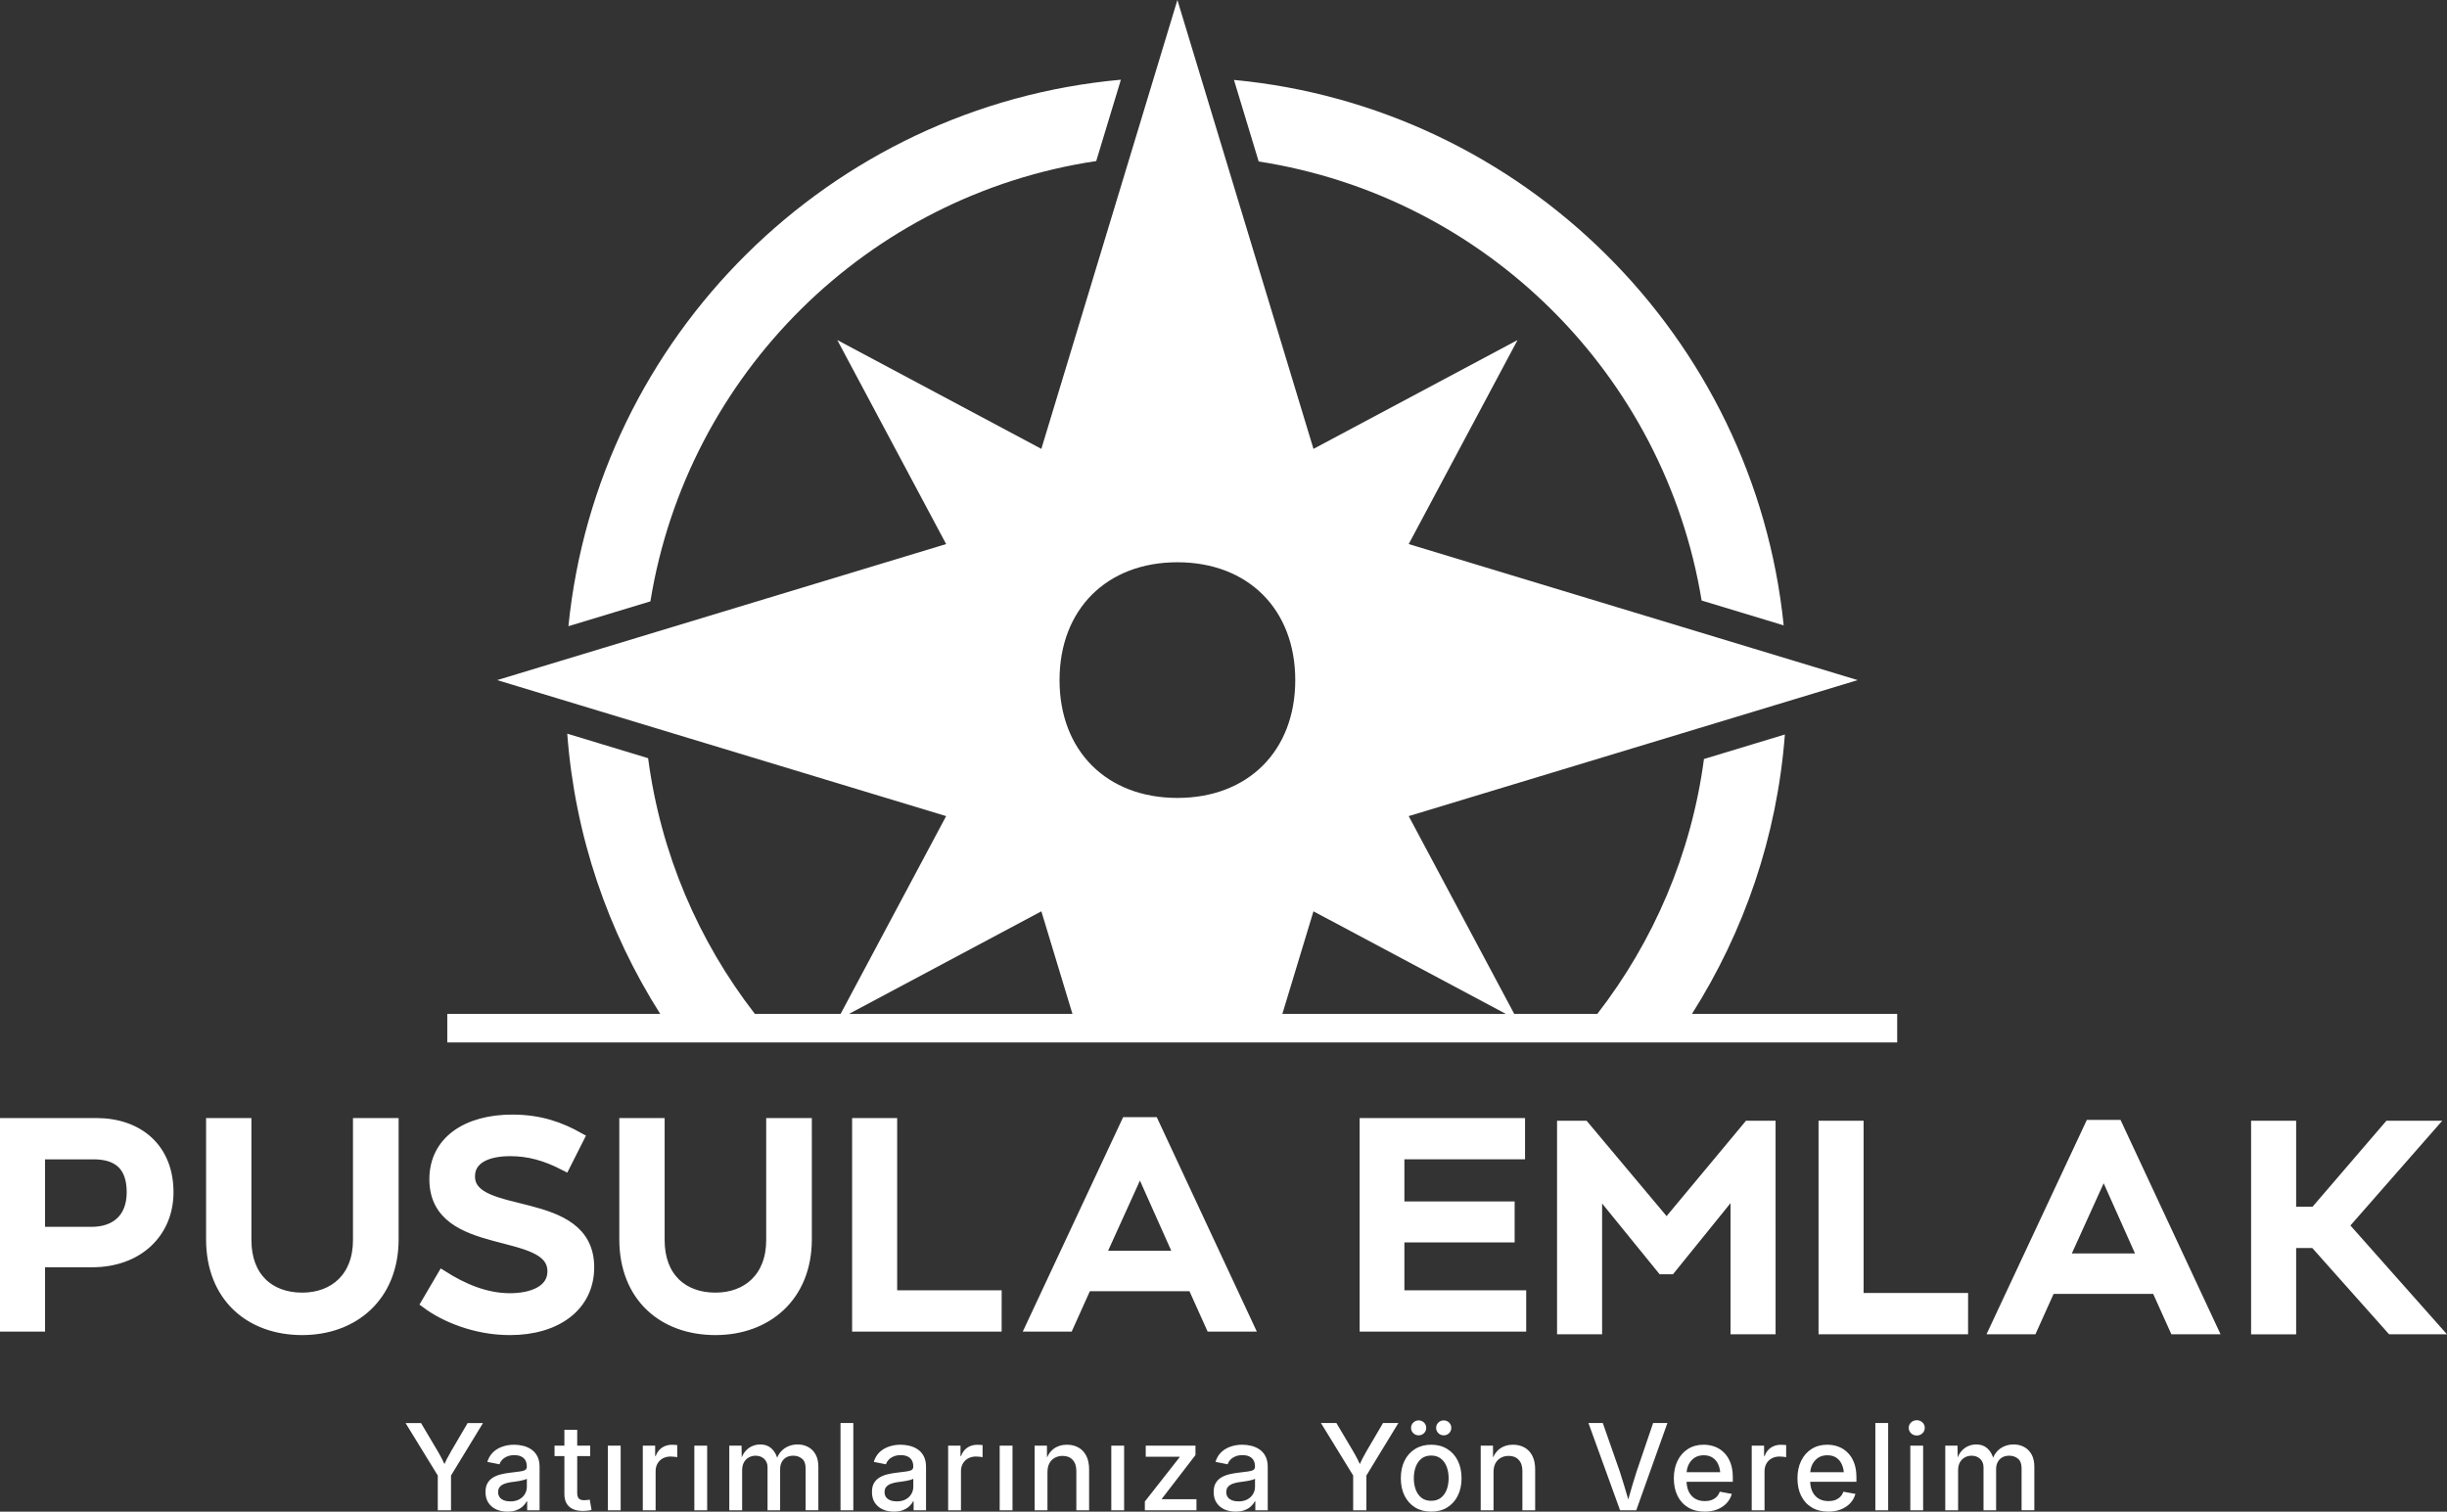
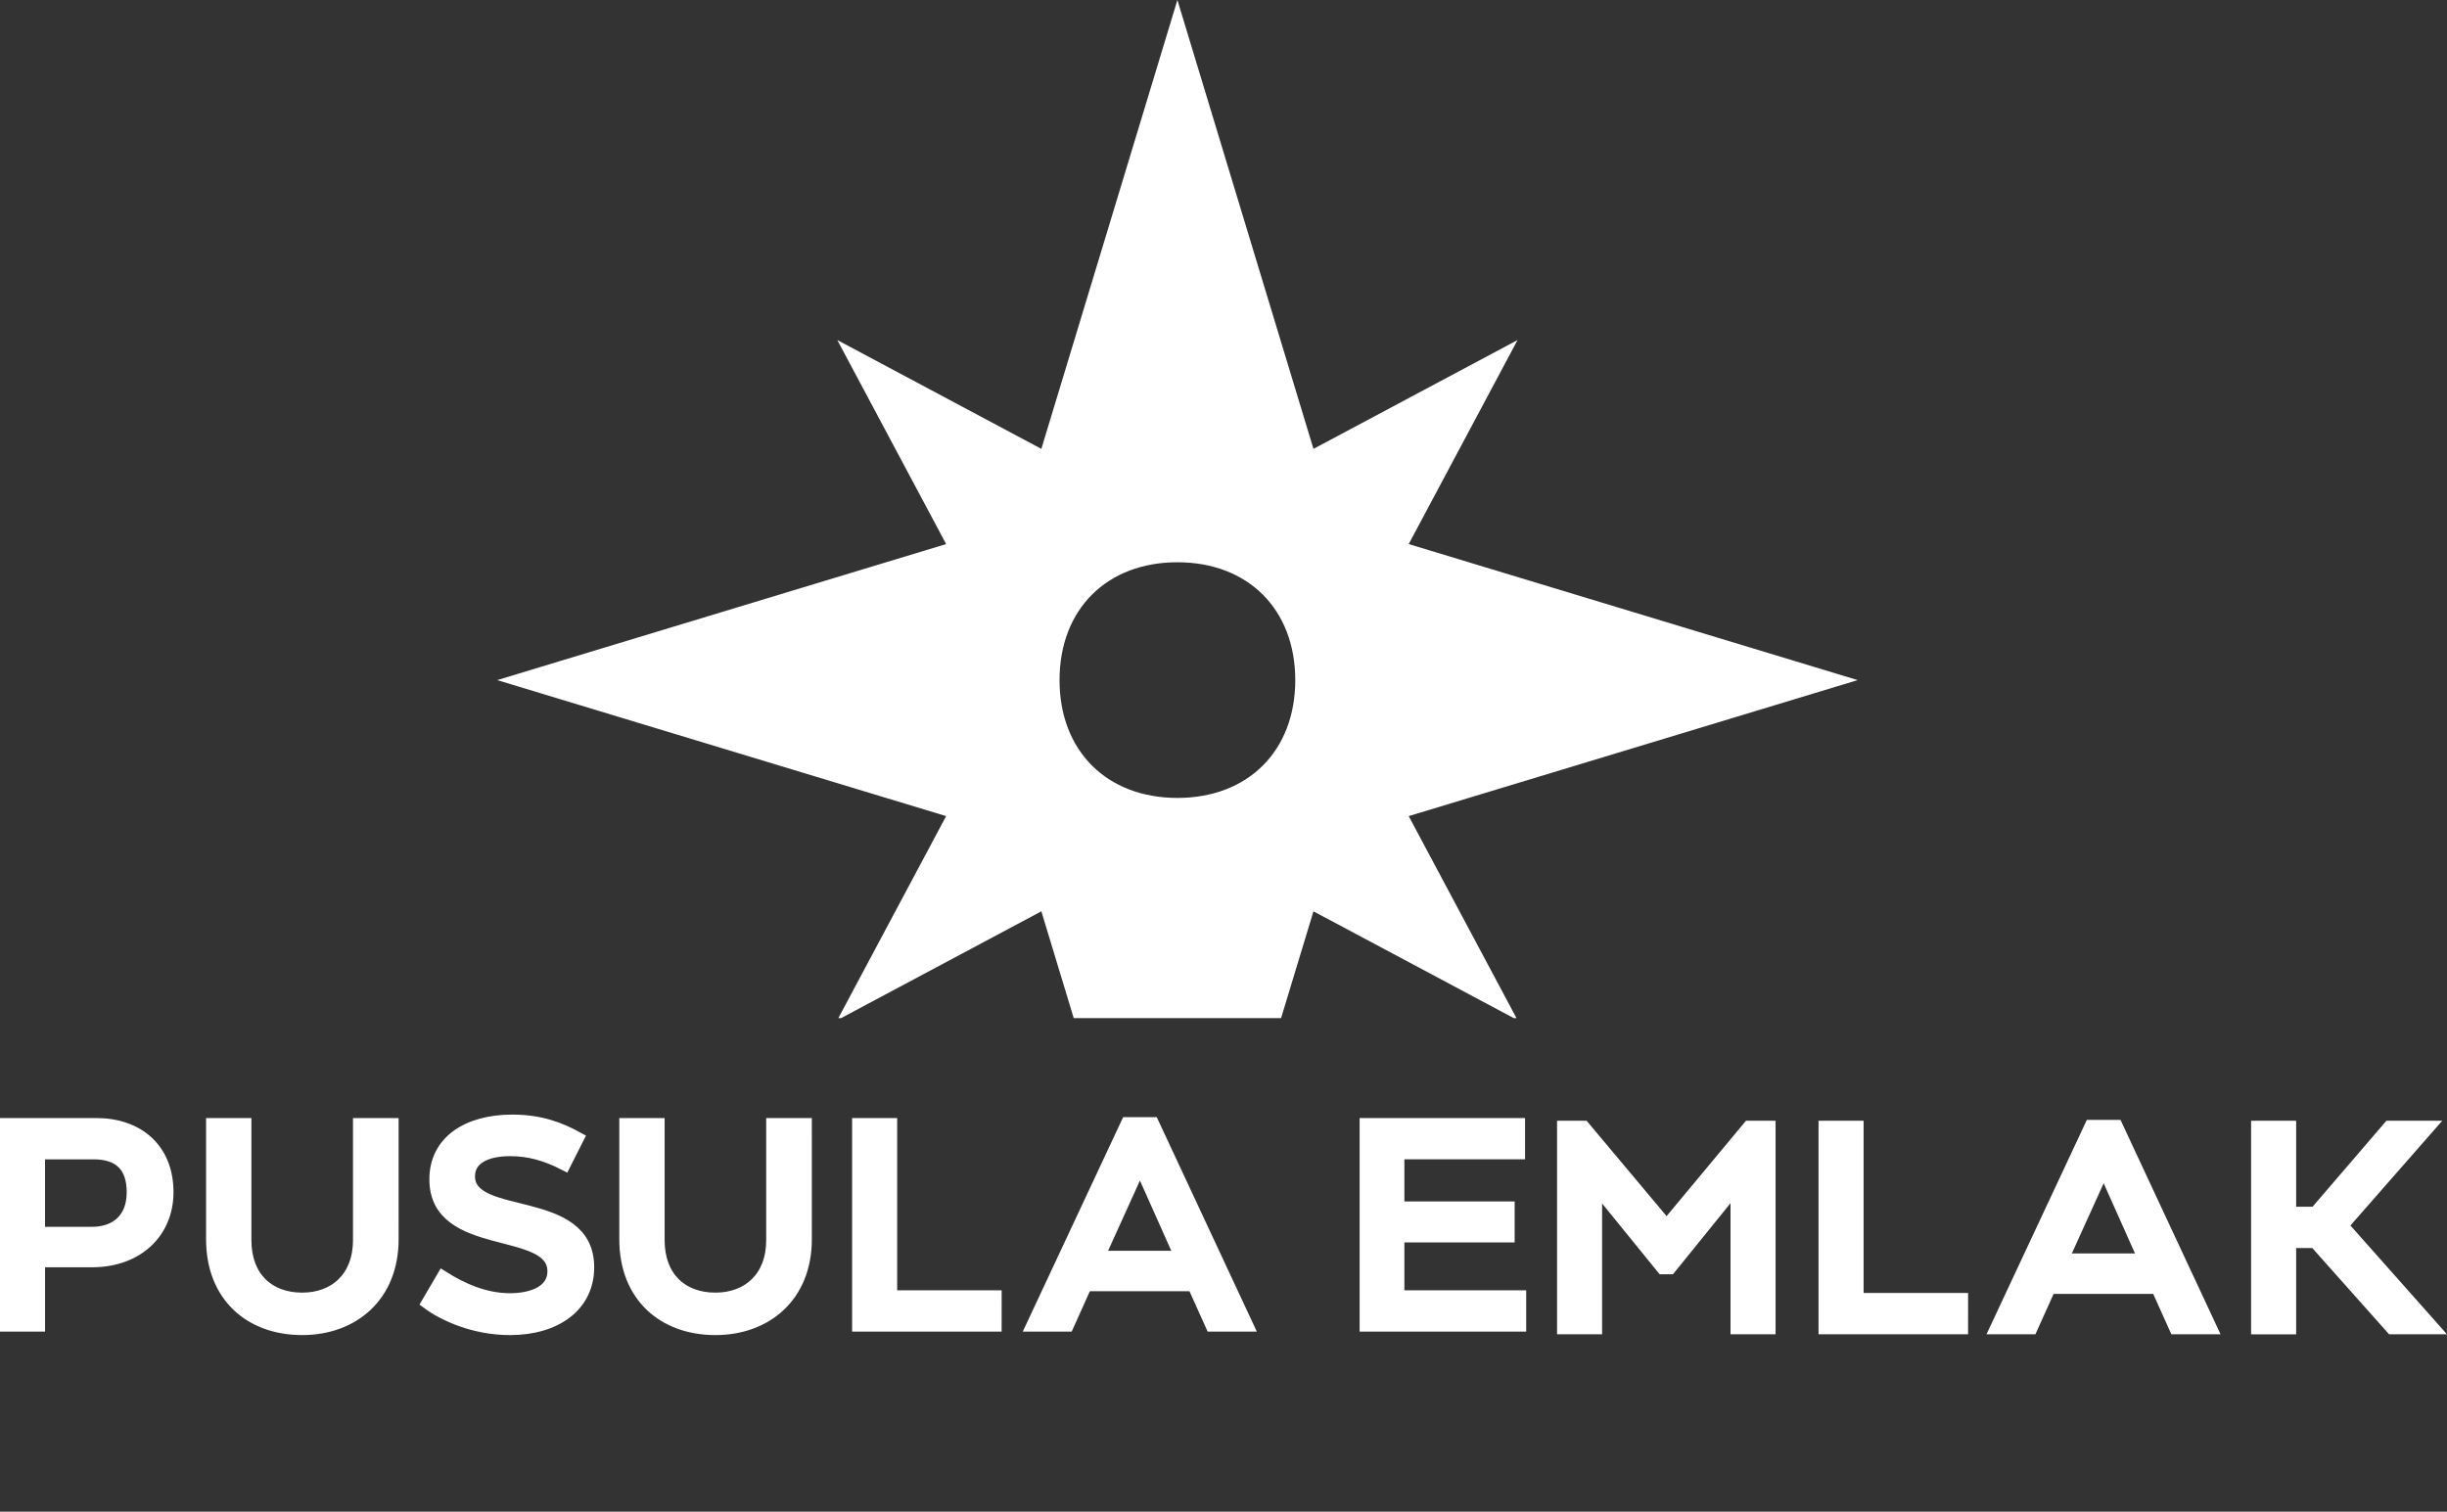
<svg xmlns="http://www.w3.org/2000/svg" xmlns:xlink="http://www.w3.org/1999/xlink" width="209.152" height="129.226" viewBox="0 0 209.152 129.226" version="1.1" id="svg1" xml:space="preserve">
  <rect x="0" y="0" width="209.152" height="129.226" fill="#333333" stroke="none" />
  <defs id="defs1">
    <clipPath clipPathUnits="userSpaceOnUse" id="clipPath61">
      <use x="0" y="0" xlink:href="#g60" id="use61" />
    </clipPath>
  </defs>
  <g id="layer1" transform="translate(-436.573,-2136.767)">
    <g id="g49">
      <g id="g50">
        <path d="m 411.626,1930.685 h -7.722 v 17.269 h 2.862 v -5.501 h 4.515 c 3.898,0 6.464,-2.492 6.464,-5.921 0,-3.7 -2.516,-5.847 -6.118,-5.847 z m -0.395,9.301 h -4.465 v -6.76 h 4.638 c 2.171,0 3.33,1.061 3.33,3.306 0,2.27 -1.406,3.454 -3.503,3.454 z m 25.755,-9.301 h -2.911 v 9.942 c 0,3.207 -2.072,4.983 -4.835,4.983 -2.837,0 -4.835,-1.776 -4.835,-4.983 v -9.942 h -2.886 v 9.868 c 0,4.885 3.281,7.697 7.722,7.697 4.342,0 7.746,-2.812 7.746,-7.697 z m 6.529,4.49 c 0,-1.48 1.406,-2.22 3.503,-2.22 1.604,0 3.034,0.395 4.663,1.234 l 1.159,-2.294 c -1.554,-0.863 -3.256,-1.505 -5.649,-1.505 -3.799,0 -6.612,1.776 -6.587,5.082 0.049,6.192 10.09,3.824 10.09,7.82 0,1.702 -1.801,2.368 -3.7,2.368 -2.122,0 -4.071,-0.864 -5.748,-1.924 l -1.332,2.27 c 1.456,1.085 4.071,2.245 7.08,2.245 3.972,0 6.71,-2.023 6.71,-5.304 0,-6.291 -10.189,-3.849 -10.189,-7.771 z m 28.79,-4.49 h -2.911 v 9.942 c 0,3.207 -2.072,4.983 -4.835,4.983 -2.837,0 -4.835,-1.776 -4.835,-4.983 v -9.942 h -2.886 v 9.868 c 0,4.885 3.281,7.697 7.722,7.697 4.342,0 7.746,-2.812 7.746,-7.697 z m 16.225,14.728 h -8.931 v -14.728 h -2.862 v 17.269 h 11.792 z m 18.421,2.541 h 3.108 l -8.092,-17.343 h -2.245 l -8.116,17.343 h 3.084 l 1.554,-3.454 h 9.153 z m -9.597,-5.921 3.133,-6.908 0.345,-0.913 0.37,0.913 3.084,6.908 z m 25.599,-8.807 h 10.312 v -2.541 h -13.149 v 17.269 h 13.248 v -2.541 h -10.411 v -5.082 h 9.424 v -2.516 h -9.424 z m 31.726,-2.311 h -1.801 l -6.612,7.944 -0.419,0.592 -0.395,-0.592 -6.661,-7.944 h -1.801 v 17.269 h 2.862 v -12.261 l 0.296,0.543 5.353,6.587 h 0.666 l 5.329,-6.587 0.321,-0.518 v 12.236 h 2.862 z m 16.455,14.728 h -8.931 v -14.728 h -2.862 v 17.269 h 11.792 z m 18.19,2.541 h 3.108 l -8.092,-17.343 h -2.245 l -8.116,17.343 h 3.084 l 1.554,-3.454 h 9.153 z m -9.597,-5.921 3.133,-6.908 0.345,-0.913 0.37,0.913 3.084,6.908 z m 28.108,5.921 h 3.626 l -7.574,-8.536 -0.37,-0.271 0.37,-0.271 7.179,-8.19 h -3.454 l -6.316,7.352 h -2.122 v -7.352 h -2.862 v 17.269 h 2.862 v -7.376 h 2.097 z" id="text36" style="font-weight:500;font-size:24.67px;font-family:'FONTSPRING DEMO - Modica Medium';-inkscape-font-specification:'FONTSPRING DEMO - Modica Medium,  Medium';letter-spacing:0.888px;fill:#103f8a;stroke:#103f8a;stroke-width:0.989" aria-label="PUSULA EMLAK" />
        <path id="path43" style="opacity:1;fill:#103f8a;fill-opacity:1;stroke-width:5.814" d="m 504.046,1834.613 -11.629,38.373 -17.441,-9.303 9.303,17.441 -38.373,11.629 38.373,11.627 -9.213,17.271 h 0.229 l 17.123,-9.131 2.768,9.131 h 17.721 l 2.768,-9.131 17.125,9.131 h 0.229 l -9.213,-17.271 38.373,-11.627 -38.373,-11.629 9.303,-17.441 -17.443,9.303 z m 0,48.066 c 6.045,0 10.074,4.03 10.074,10.074 0,6.045 -4.03,10.072 -10.074,10.072 -6.045,0 -10.074,-4.028 -10.074,-10.072 0,-6.045 4.03,-10.074 10.074,-10.074 z" />
        <path id="path40" style="opacity:1;fill:#dd2b1b;fill-opacity:1" d="m 499.216,1841.427 c -24.85,2.236 -44.731,21.94 -47.221,46.717 l 7.006,-2.123 c 3.159,-19.445 18.583,-34.718 38.107,-37.641 z m 9.664,0.018 2.113,6.973 c 19.388,3.006 34.686,18.2 37.859,37.531 l 7.014,2.125 c -2.513,-24.668 -22.267,-44.295 -46.986,-46.629 z" />
        <path d="m 440.828,1963.724 v -2.974 l -2.753,-4.485 h 1.322 l 1.407,2.373 q 0.225,0.381 0.405,0.736 0.185,0.355 0.375,0.846 h -0.365 q 0.19,-0.496 0.37,-0.856 0.185,-0.36 0.4,-0.726 l 1.392,-2.373 h 1.312 l -2.733,4.485 v 2.974 z m 5.957,0.115 q -0.531,0 -0.956,-0.19 -0.426,-0.195 -0.676,-0.571 -0.245,-0.375 -0.245,-0.921 0,-0.47 0.18,-0.771 0.185,-0.305 0.491,-0.481 0.305,-0.175 0.686,-0.265 0.385,-0.09 0.786,-0.135 0.496,-0.06 0.796,-0.1 0.305,-0.04 0.446,-0.125 0.145,-0.085 0.145,-0.28 v -0.03 q 0,-0.305 -0.12,-0.516 -0.12,-0.215 -0.36,-0.33 -0.24,-0.115 -0.591,-0.115 -0.355,0 -0.616,0.115 -0.26,0.11 -0.426,0.29 -0.16,0.175 -0.225,0.376 l -1.036,-0.205 q 0.155,-0.506 0.491,-0.826 0.34,-0.325 0.806,-0.481 0.466,-0.16 0.996,-0.16 0.37,0 0.751,0.09 0.385,0.09 0.706,0.305 0.325,0.215 0.521,0.586 0.195,0.37 0.195,0.931 v 3.694 h -1.061 v -0.761 h -0.045 q -0.11,0.215 -0.32,0.415 -0.21,0.2 -0.536,0.33 -0.325,0.13 -0.781,0.13 z m 0.24,-0.876 q 0.456,0 0.771,-0.175 0.315,-0.175 0.481,-0.461 0.165,-0.285 0.165,-0.611 v -0.696 q -0.055,0.055 -0.215,0.1 -0.16,0.045 -0.365,0.085 -0.205,0.035 -0.405,0.065 -0.2,0.025 -0.35,0.045 -0.3,0.04 -0.561,0.135 -0.255,0.09 -0.41,0.265 -0.15,0.17 -0.15,0.456 0,0.26 0.13,0.436 0.135,0.175 0.37,0.265 0.235,0.09 0.541,0.09 z m 6.828,-4.766 v 0.891 h -3.044 v -0.891 z m -2.203,-1.357 h 1.096 v 5.396 q 0,0.325 0.135,0.476 0.135,0.15 0.461,0.15 0.095,0 0.235,-0.015 0.14,-0.02 0.24,-0.035 l 0.155,0.881 q -0.17,0.045 -0.365,0.065 -0.195,0.02 -0.385,0.02 -0.756,0 -1.166,-0.37 -0.405,-0.375 -0.405,-1.071 z m 3.714,6.883 v -5.527 h 1.096 v 5.527 z m 2.988,0 v -5.527 h 1.056 v 0.886 h 0.05 q 0.155,-0.451 0.521,-0.706 0.37,-0.255 0.866,-0.255 0.11,0 0.235,0.01 0.13,0 0.215,0.015 v 1.036 q -0.06,-0.015 -0.23,-0.035 -0.165,-0.02 -0.345,-0.02 -0.36,0 -0.651,0.155 -0.29,0.155 -0.456,0.441 -0.165,0.28 -0.165,0.661 v 3.339 z m 4.405,0 v -5.527 h 1.096 v 5.527 z m 2.988,0 v -5.527 h 1.046 l 0.02,1.256 h -0.085 q 0.125,-0.461 0.375,-0.756 0.25,-0.3 0.586,-0.451 0.335,-0.15 0.701,-0.15 0.606,0 0.996,0.375 0.39,0.37 0.516,1.011 h -0.145 q 0.11,-0.435 0.375,-0.746 0.265,-0.31 0.641,-0.475 0.38,-0.165 0.821,-0.165 0.491,0 0.891,0.215 0.405,0.215 0.641,0.641 0.235,0.425 0.235,1.061 v 3.709 h -1.091 v -3.599 q 0,-0.566 -0.315,-0.816 -0.31,-0.25 -0.741,-0.25 -0.345,0 -0.601,0.145 -0.25,0.145 -0.385,0.406 -0.135,0.255 -0.135,0.591 v 3.524 h -1.076 v -3.674 q 0,-0.451 -0.29,-0.721 -0.285,-0.27 -0.736,-0.27 -0.305,0 -0.571,0.145 -0.26,0.14 -0.42,0.42 -0.155,0.275 -0.155,0.686 v 3.414 z m 10.602,-7.459 v 7.459 h -1.096 v -7.459 z m 3.469,7.574 q -0.531,0 -0.956,-0.19 -0.426,-0.195 -0.676,-0.571 -0.245,-0.375 -0.245,-0.921 0,-0.47 0.18,-0.771 0.185,-0.305 0.491,-0.481 0.305,-0.175 0.686,-0.265 0.385,-0.09 0.786,-0.135 0.496,-0.06 0.796,-0.1 0.305,-0.04 0.446,-0.125 0.145,-0.085 0.145,-0.28 v -0.03 q 0,-0.305 -0.12,-0.516 -0.12,-0.215 -0.36,-0.33 -0.24,-0.115 -0.591,-0.115 -0.355,0 -0.616,0.115 -0.26,0.11 -0.426,0.29 -0.16,0.175 -0.225,0.376 l -1.036,-0.205 q 0.155,-0.506 0.491,-0.826 0.34,-0.325 0.806,-0.481 0.466,-0.16 0.996,-0.16 0.37,0 0.751,0.09 0.385,0.09 0.706,0.305 0.325,0.215 0.521,0.586 0.195,0.37 0.195,0.931 v 3.694 h -1.061 v -0.761 h -0.045 q -0.11,0.215 -0.32,0.415 -0.21,0.2 -0.536,0.33 -0.325,0.13 -0.781,0.13 z m 0.24,-0.876 q 0.456,0 0.771,-0.175 0.315,-0.175 0.481,-0.461 0.165,-0.285 0.165,-0.611 v -0.696 q -0.055,0.055 -0.215,0.1 -0.16,0.045 -0.365,0.085 -0.205,0.035 -0.405,0.065 -0.2,0.025 -0.35,0.045 -0.3,0.04 -0.561,0.135 -0.255,0.09 -0.41,0.265 -0.15,0.17 -0.15,0.456 0,0.26 0.13,0.436 0.135,0.175 0.37,0.265 0.235,0.09 0.541,0.09 z m 4.395,0.761 v -5.527 h 1.056 v 0.886 h 0.05 q 0.155,-0.451 0.521,-0.706 0.37,-0.255 0.866,-0.255 0.11,0 0.235,0.01 0.13,0 0.215,0.015 v 1.036 q -0.06,-0.015 -0.23,-0.035 -0.165,-0.02 -0.345,-0.02 -0.36,0 -0.651,0.155 -0.29,0.155 -0.456,0.441 -0.165,0.28 -0.165,0.661 v 3.339 z m 4.405,0 v -5.527 h 1.096 v 5.527 z m 4.084,-3.254 v 3.254 h -1.096 v -5.527 h 1.051 l 0.005,1.357 h -0.14 q 0.245,-0.741 0.711,-1.086 0.466,-0.35 1.126,-0.35 0.566,0 0.991,0.24 0.431,0.24 0.671,0.711 0.24,0.466 0.24,1.156 v 3.499 h -1.091 v -3.364 q 0,-0.611 -0.315,-0.946 -0.31,-0.34 -0.856,-0.34 -0.37,0 -0.666,0.16 -0.295,0.16 -0.466,0.471 -0.165,0.31 -0.165,0.766 z m 5.456,3.254 v -5.527 h 1.096 v 5.527 z m 2.868,0 v -0.751 l 2.969,-3.784 v -0.045 h -2.893 v -0.946 h 4.25 v 0.806 l -2.868,3.729 v 0.045 h 2.954 v 0.946 z m 7.759,0.115 q -0.531,0 -0.956,-0.19 -0.426,-0.195 -0.676,-0.571 -0.245,-0.375 -0.245,-0.921 0,-0.47 0.18,-0.771 0.185,-0.305 0.491,-0.481 0.305,-0.175 0.686,-0.265 0.385,-0.09 0.786,-0.135 0.496,-0.06 0.796,-0.1 0.305,-0.04 0.446,-0.125 0.145,-0.085 0.145,-0.28 v -0.03 q 0,-0.305 -0.12,-0.516 -0.12,-0.215 -0.36,-0.33 -0.24,-0.115 -0.591,-0.115 -0.355,0 -0.616,0.115 -0.26,0.11 -0.426,0.29 -0.16,0.175 -0.225,0.376 l -1.036,-0.205 q 0.155,-0.506 0.491,-0.826 0.34,-0.325 0.806,-0.481 0.466,-0.16 0.996,-0.16 0.37,0 0.751,0.09 0.385,0.09 0.706,0.305 0.325,0.215 0.521,0.586 0.195,0.37 0.195,0.931 v 3.694 h -1.061 v -0.761 h -0.045 q -0.11,0.215 -0.32,0.415 -0.21,0.2 -0.536,0.33 -0.325,0.13 -0.781,0.13 z m 0.24,-0.876 q 0.456,0 0.771,-0.175 0.315,-0.175 0.481,-0.461 0.165,-0.285 0.165,-0.611 v -0.696 q -0.055,0.055 -0.215,0.1 -0.16,0.045 -0.365,0.085 -0.205,0.035 -0.405,0.065 -0.2,0.025 -0.35,0.045 -0.3,0.04 -0.561,0.135 -0.255,0.09 -0.41,0.265 -0.15,0.17 -0.15,0.456 0,0.26 0.13,0.436 0.135,0.175 0.37,0.265 0.235,0.09 0.541,0.09 z m 9.806,0.761 v -2.974 l -2.753,-4.485 h 1.322 l 1.407,2.373 q 0.225,0.381 0.405,0.736 0.185,0.355 0.375,0.846 h -0.365 q 0.19,-0.496 0.37,-0.856 0.185,-0.36 0.4,-0.726 l 1.392,-2.373 h 1.312 l -2.733,4.485 v 2.974 z m 6.667,0.115 q -0.781,0 -1.367,-0.355 -0.581,-0.36 -0.906,-1.001 -0.32,-0.646 -0.32,-1.497 0,-0.861 0.32,-1.507 0.325,-0.646 0.906,-1.001 0.586,-0.36 1.367,-0.36 0.786,0 1.367,0.36 0.586,0.355 0.906,1.001 0.325,0.646 0.325,1.507 0,0.851 -0.325,1.497 -0.32,0.641 -0.906,1.001 -0.581,0.355 -1.367,0.355 z m 0,-0.926 q 0.496,0 0.826,-0.255 0.335,-0.26 0.501,-0.696 0.165,-0.441 0.165,-0.976 0,-0.546 -0.165,-0.981 -0.165,-0.441 -0.501,-0.701 -0.33,-0.26 -0.826,-0.26 -0.496,0 -0.826,0.26 -0.325,0.26 -0.491,0.701 -0.165,0.436 -0.165,0.981 0,0.536 0.165,0.976 0.165,0.435 0.491,0.696 0.33,0.255 0.826,0.255 z m 1.076,-5.597 q -0.27,0 -0.461,-0.185 -0.19,-0.19 -0.19,-0.456 0,-0.265 0.19,-0.451 0.19,-0.185 0.461,-0.185 0.265,0 0.456,0.185 0.19,0.185 0.19,0.451 0,0.265 -0.19,0.456 -0.19,0.185 -0.456,0.185 z m -2.143,0 q -0.27,0 -0.461,-0.185 -0.19,-0.19 -0.19,-0.456 0,-0.265 0.19,-0.451 0.19,-0.185 0.461,-0.185 0.265,0 0.456,0.185 0.19,0.185 0.19,0.451 0,0.265 -0.19,0.456 -0.19,0.185 -0.456,0.185 z m 6.397,3.154 v 3.254 h -1.096 v -5.527 h 1.051 l 0.005,1.357 h -0.14 q 0.245,-0.741 0.711,-1.086 0.466,-0.35 1.126,-0.35 0.566,0 0.991,0.24 0.431,0.24 0.671,0.711 0.24,0.466 0.24,1.156 v 3.499 h -1.091 v -3.364 q 0,-0.611 -0.315,-0.946 -0.31,-0.34 -0.856,-0.34 -0.37,0 -0.666,0.16 -0.295,0.16 -0.466,0.471 -0.165,0.31 -0.165,0.766 z m 10.817,3.254 -2.703,-7.459 h 1.226 l 1.457,4.16 q 0.16,0.48 0.365,1.171 0.21,0.691 0.481,1.632 h -0.25 q 0.265,-0.956 0.471,-1.637 0.205,-0.686 0.36,-1.166 l 1.417,-4.16 h 1.221 l -2.663,7.459 z m 7.233,0.115 q -0.821,0 -1.412,-0.355 -0.591,-0.355 -0.911,-0.996 -0.315,-0.641 -0.315,-1.497 0,-0.846 0.315,-1.492 0.315,-0.651 0.891,-1.016 0.576,-0.365 1.342,-0.365 0.501,0 0.946,0.165 0.451,0.165 0.796,0.511 0.35,0.34 0.551,0.871 0.2,0.526 0.2,1.252 v 0.37 h -4.46 v -0.821 h 3.895 l -0.501,0.265 q 0,-0.506 -0.165,-0.891 -0.16,-0.391 -0.481,-0.606 -0.315,-0.215 -0.776,-0.215 -0.461,0 -0.791,0.22 -0.325,0.22 -0.501,0.586 -0.175,0.365 -0.175,0.816 v 0.536 q 0,0.556 0.19,0.951 0.195,0.396 0.546,0.606 0.355,0.205 0.826,0.205 0.315,0 0.571,-0.09 0.255,-0.095 0.436,-0.275 0.18,-0.18 0.27,-0.441 l 1.031,0.19 q -0.125,0.451 -0.446,0.796 -0.32,0.34 -0.801,0.531 -0.476,0.19 -1.071,0.19 z m 4.019,-0.115 v -5.527 h 1.056 v 0.886 h 0.05 q 0.155,-0.451 0.521,-0.706 0.37,-0.255 0.866,-0.255 0.11,0 0.235,0.01 0.13,0 0.215,0.015 v 1.036 q -0.06,-0.015 -0.23,-0.035 -0.165,-0.02 -0.345,-0.02 -0.36,0 -0.651,0.155 -0.29,0.155 -0.456,0.441 -0.165,0.28 -0.165,0.661 v 3.339 z m 6.547,0.115 q -0.821,0 -1.412,-0.355 -0.591,-0.355 -0.911,-0.996 -0.315,-0.641 -0.315,-1.497 0,-0.846 0.315,-1.492 0.315,-0.651 0.891,-1.016 0.576,-0.365 1.342,-0.365 0.501,0 0.946,0.165 0.451,0.165 0.796,0.511 0.35,0.34 0.551,0.871 0.2,0.526 0.2,1.252 v 0.37 h -4.46 v -0.821 h 3.895 l -0.501,0.265 q 0,-0.506 -0.165,-0.891 -0.16,-0.391 -0.481,-0.606 -0.315,-0.215 -0.776,-0.215 -0.461,0 -0.791,0.22 -0.325,0.22 -0.501,0.586 -0.175,0.365 -0.175,0.816 v 0.536 q 0,0.556 0.19,0.951 0.195,0.396 0.546,0.606 0.355,0.205 0.826,0.205 0.315,0 0.571,-0.09 0.255,-0.095 0.436,-0.275 0.18,-0.18 0.27,-0.441 l 1.031,0.19 q -0.125,0.451 -0.446,0.796 -0.32,0.34 -0.801,0.531 -0.476,0.19 -1.071,0.19 z m 5.116,-7.574 v 7.459 h -1.096 v -7.459 z m 1.892,7.459 v -5.527 h 1.096 v 5.527 z m 0.551,-6.393 q -0.285,0 -0.486,-0.19 -0.2,-0.195 -0.2,-0.466 0,-0.275 0.2,-0.461 0.2,-0.19 0.486,-0.19 0.285,0 0.486,0.19 0.2,0.185 0.2,0.461 0,0.27 -0.2,0.466 -0.2,0.19 -0.486,0.19 z m 2.437,6.393 v -5.527 h 1.046 l 0.02,1.256 h -0.085 q 0.125,-0.461 0.375,-0.756 0.25,-0.3 0.586,-0.451 0.335,-0.15 0.701,-0.15 0.606,0 0.996,0.375 0.39,0.37 0.516,1.011 h -0.145 q 0.11,-0.435 0.375,-0.746 0.265,-0.31 0.641,-0.475 0.38,-0.165 0.821,-0.165 0.491,0 0.891,0.215 0.405,0.215 0.641,0.641 0.235,0.425 0.235,1.061 v 3.709 h -1.091 v -3.599 q 0,-0.566 -0.315,-0.816 -0.31,-0.25 -0.741,-0.25 -0.345,0 -0.601,0.145 -0.25,0.145 -0.385,0.406 -0.135,0.255 -0.135,0.591 v 3.524 h -1.076 v -3.674 q 0,-0.451 -0.29,-0.721 -0.285,-0.27 -0.736,-0.27 -0.305,0 -0.571,0.145 -0.26,0.14 -0.421,0.42 -0.155,0.275 -0.155,0.686 v 3.414 z" id="text45" style="font-weight:500;font-size:10.252px;font-family:'Inter 18pt';-inkscape-font-specification:'Inter 18pt Medium';letter-spacing:0.48px;fill:#6e7c91;stroke-width:0.192" aria-label="Yatırımlarınıza Yön Verelim" />
        <g id="g56">
          <path id="rect42" style="opacity:1;fill:#103f8a;fill-opacity:1;stroke:none;stroke-width:7;stroke-dasharray:none;stroke-opacity:1" d="m 451.894,1897.332 c 0.655,8.763 3.487,16.923 7.945,23.953 h -18.199 v 2.443 h 123.928 v -2.443 h -17.541 c 4.447,-7.011 7.277,-15.146 7.941,-23.883 l -6.916,2.096 c -1.085,8.148 -4.323,15.601 -9.113,21.787 h -72.01 c -4.805,-6.203 -8.047,-13.682 -9.123,-21.857 z" />
-           <path id="path55" style="opacity:1;fill:#103f8a;fill-opacity:1;stroke-width:5.814" d="m 504.046,1834.613 -11.629,38.373 -17.441,-9.303 9.303,17.441 -38.373,11.629 38.373,11.627 -9.213,17.271 h 0.229 l 17.123,-9.131 2.768,9.131 h 17.721 l 2.768,-9.131 17.125,9.131 h 0.229 l -9.213,-17.271 38.373,-11.627 -38.373,-11.629 9.303,-17.441 -17.443,9.303 z m 0,48.066 c 6.045,0 10.074,4.03 10.074,10.074 0,6.045 -4.03,10.072 -10.074,10.072 -6.045,0 -10.074,-4.028 -10.074,-10.072 0,-6.045 4.03,-10.074 10.074,-10.074 z" />
        </g>
        <g id="g57">
          <path id="path56" style="opacity:1;fill:#103f8a;fill-opacity:1;stroke:none;stroke-width:7;stroke-dasharray:none;stroke-opacity:1" d="m 451.894,1897.332 c 0.655,8.763 3.487,16.923 7.945,23.953 h -18.199 v 2.443 h 123.928 v -2.443 h -17.541 c 4.447,-7.011 7.277,-15.146 7.941,-23.883 l -6.916,2.096 c -1.085,8.148 -4.323,15.601 -9.113,21.787 h -72.01 c -4.805,-6.203 -8.047,-13.682 -9.123,-21.857 z" />
          <path id="path57" style="opacity:1;fill:#103f8a;fill-opacity:1;stroke-width:5.814" d="m 504.046,1834.613 -11.629,38.373 -17.441,-9.303 9.303,17.441 -38.373,11.629 38.373,11.627 -9.213,17.271 h 0.229 l 17.123,-9.131 2.768,9.131 h 17.721 l 2.768,-9.131 17.125,9.131 h 0.229 l -9.213,-17.271 38.373,-11.627 -38.373,-11.629 9.303,-17.441 -17.443,9.303 z m 0,48.066 c 6.045,0 10.074,4.03 10.074,10.074 0,6.045 -4.03,10.072 -10.074,10.072 -6.045,0 -10.074,-4.028 -10.074,-10.072 0,-6.045 4.03,-10.074 10.074,-10.074 z" />
        </g>
        <g id="g61" clip-path="url(#clipPath61)">
          <g id="g60" style="fill:none;stroke:none">
            <rect style="opacity:1;fill:none;fill-opacity:1;stroke:none;stroke-width:25;stroke-dasharray:none;stroke-opacity:1" id="rect60" width="475" height="475" x="941.255" y="2095.52" />
          </g>
          <g id="g60-4" transform="matrix(3.992,0,0,3.992,-2054.19,-6355.288)">
-             <path id="path59" style="opacity:1;fill:#103f8a;fill-opacity:1;stroke:none;stroke-width:7;stroke-dasharray:none;stroke-opacity:1" d="m 758.175,2186.927 c 0.655,8.763 3.487,16.923 7.945,23.953 h -18.199 v 2.443 h 123.928 v -2.443 h -17.541 c 4.447,-7.011 7.277,-15.146 7.941,-23.883 l -6.916,2.096 c -1.085,8.148 -4.323,15.601 -9.113,21.787 h -72.01 c -4.805,-6.203 -8.047,-13.682 -9.123,-21.857 z" />
            <path id="path60" style="opacity:1;fill:#103f8a;fill-opacity:1;stroke-width:5.814" d="m 810.327,2124.209 -11.629,38.373 -17.441,-9.303 9.303,17.441 -38.373,11.629 38.373,11.627 -9.213,17.271 h 0.229 l 17.123,-9.131 2.768,9.131 h 17.721 l 2.768,-9.131 17.125,9.131 h 0.229 l -9.213,-17.271 38.373,-11.627 -38.373,-11.629 9.303,-17.441 -17.443,9.303 z m 0,48.066 c 6.045,0 10.074,4.03 10.074,10.074 0,6.045 -4.03,10.072 -10.074,10.072 -6.045,0 -10.074,-4.028 -10.074,-10.072 0,-6.045 4.03,-10.074 10.074,-10.074 z" />
            <path id="path58" style="opacity:1;fill:#dd2b1b;fill-opacity:1" d="m 805.497,2131.023 c -24.85,2.236 -44.731,21.94 -47.221,46.717 l 7.006,-2.123 c 3.159,-19.445 18.583,-34.718 38.107,-37.641 z m 9.664,0.018 2.113,6.973 c 19.388,3.006 34.686,18.2 37.859,37.531 l 7.014,2.125 c -2.513,-24.668 -22.267,-44.295 -46.986,-46.629 z" />
          </g>
        </g>
      </g>
      <g id="g54" transform="translate(33.163,302.154)" style="fill:#ffffff">
        <g id="g55">
          <path d="m 411.626,1930.685 h -7.722 v 17.269 h 2.862 v -5.501 h 4.515 c 3.898,0 6.464,-2.492 6.464,-5.921 0,-3.7 -2.516,-5.847 -6.118,-5.847 z m -0.395,9.301 h -4.465 v -6.76 h 4.638 c 2.171,0 3.33,1.061 3.33,3.306 0,2.27 -1.406,3.454 -3.503,3.454 z m 25.755,-9.301 h -2.911 v 9.942 c 0,3.207 -2.072,4.983 -4.835,4.983 -2.837,0 -4.835,-1.776 -4.835,-4.983 v -9.942 h -2.886 v 9.868 c 0,4.885 3.281,7.697 7.722,7.697 4.342,0 7.746,-2.812 7.746,-7.697 z m 6.529,4.49 c 0,-1.48 1.406,-2.22 3.503,-2.22 1.604,0 3.034,0.395 4.663,1.234 l 1.159,-2.294 c -1.554,-0.863 -3.256,-1.505 -5.649,-1.505 -3.799,0 -6.612,1.776 -6.587,5.082 0.049,6.192 10.09,3.824 10.09,7.82 0,1.702 -1.801,2.368 -3.7,2.368 -2.122,0 -4.071,-0.864 -5.748,-1.924 l -1.332,2.27 c 1.456,1.085 4.071,2.245 7.08,2.245 3.972,0 6.71,-2.023 6.71,-5.304 0,-6.291 -10.189,-3.849 -10.189,-7.771 z m 28.79,-4.49 h -2.911 v 9.942 c 0,3.207 -2.072,4.983 -4.835,4.983 -2.837,0 -4.835,-1.776 -4.835,-4.983 v -9.942 h -2.886 v 9.868 c 0,4.885 3.281,7.697 7.722,7.697 4.342,0 7.746,-2.812 7.746,-7.697 z m 16.225,14.728 h -8.931 v -14.728 h -2.862 v 17.269 h 11.792 z m 18.421,2.541 h 3.108 l -8.092,-17.343 h -2.245 l -8.116,17.343 h 3.084 l 1.554,-3.454 h 9.153 z m -9.597,-5.921 3.133,-6.908 0.345,-0.913 0.37,0.913 3.084,6.908 z m 25.599,-8.807 h 10.312 v -2.541 h -13.149 v 17.269 h 13.248 v -2.541 h -10.411 v -5.082 h 9.424 v -2.516 h -9.424 z m 31.726,-2.311 h -1.801 l -6.612,7.944 -0.419,0.592 -0.395,-0.592 -6.661,-7.944 h -1.801 v 17.269 h 2.862 v -12.261 l 0.296,0.543 5.353,6.587 h 0.666 l 5.329,-6.587 0.321,-0.518 v 12.236 h 2.862 z m 16.455,14.728 h -8.931 v -14.728 h -2.862 v 17.269 h 11.792 z m 18.19,2.541 h 3.108 l -8.092,-17.343 h -2.245 l -8.116,17.343 h 3.084 l 1.554,-3.454 h 9.153 z m -9.597,-5.921 3.133,-6.908 0.345,-0.913 0.37,0.913 3.084,6.908 z m 28.108,5.921 h 3.626 l -7.574,-8.536 -0.37,-0.271 0.37,-0.271 7.179,-8.19 h -3.454 l -6.316,7.352 h -2.122 v -7.352 h -2.862 v 17.269 h 2.862 v -7.376 h 2.097 z" id="path50" style="font-weight:500;font-size:24.67px;font-family:'FONTSPRING DEMO - Modica Medium';-inkscape-font-specification:'FONTSPRING DEMO - Modica Medium,  Medium';letter-spacing:0.888px;fill:#ffffff;stroke:#ffffff;stroke-width:0.989" aria-label="PUSULA EMLAK" />
          <path id="path51" style="opacity:1;fill:#ffffff;fill-opacity:1;stroke-width:5.814" d="m 504.046,1834.613 -11.629,38.373 -17.441,-9.303 9.303,17.441 -38.373,11.629 38.373,11.627 -9.213,17.271 h 0.229 l 17.123,-9.131 2.768,9.131 h 17.721 l 2.768,-9.131 17.125,9.131 h 0.229 l -9.213,-17.271 38.373,-11.627 -38.373,-11.629 9.303,-17.441 -17.443,9.303 z m 0,48.066 c 6.045,0 10.074,4.03 10.074,10.074 0,6.045 -4.03,10.072 -10.074,10.072 -6.045,0 -10.074,-4.028 -10.074,-10.072 0,-6.045 4.03,-10.074 10.074,-10.074 z" />
-           <path id="path52" style="opacity:1;fill:#ffffff;fill-opacity:1" d="m 499.216,1841.427 c -24.85,2.236 -44.731,21.94 -47.221,46.717 l 7.006,-2.123 c 3.159,-19.445 18.583,-34.718 38.107,-37.641 z m 9.664,0.018 2.113,6.973 c 19.388,3.006 34.686,18.2 37.859,37.531 l 7.014,2.125 c -2.513,-24.668 -22.267,-44.295 -46.986,-46.629 z" />
-           <path id="path53" style="opacity:1;fill:#ffffff;fill-opacity:1;stroke:none;stroke-width:7;stroke-dasharray:none;stroke-opacity:1" d="m 451.894,1897.332 c 0.655,8.763 3.487,16.923 7.945,23.953 h -18.199 v 2.443 h 123.928 v -2.443 h -17.541 c 4.447,-7.011 7.277,-15.146 7.941,-23.883 l -6.916,2.096 c -1.085,8.148 -4.323,15.601 -9.113,21.787 h -72.01 c -4.805,-6.203 -8.047,-13.682 -9.123,-21.857 z" />
-           <path d="m 440.828,1963.724 v -2.974 l -2.753,-4.485 h 1.322 l 1.407,2.373 q 0.225,0.381 0.405,0.736 0.185,0.355 0.375,0.846 h -0.365 q 0.19,-0.496 0.37,-0.856 0.185,-0.36 0.4,-0.726 l 1.392,-2.373 h 1.312 l -2.733,4.485 v 2.974 z m 5.957,0.115 q -0.531,0 -0.956,-0.19 -0.426,-0.195 -0.676,-0.571 -0.245,-0.375 -0.245,-0.921 0,-0.47 0.18,-0.771 0.185,-0.305 0.491,-0.481 0.305,-0.175 0.686,-0.265 0.385,-0.09 0.786,-0.135 0.496,-0.06 0.796,-0.1 0.305,-0.04 0.446,-0.125 0.145,-0.085 0.145,-0.28 v -0.03 q 0,-0.305 -0.12,-0.516 -0.12,-0.215 -0.36,-0.33 -0.24,-0.115 -0.591,-0.115 -0.355,0 -0.616,0.115 -0.26,0.11 -0.426,0.29 -0.16,0.175 -0.225,0.376 l -1.036,-0.205 q 0.155,-0.506 0.491,-0.826 0.34,-0.325 0.806,-0.481 0.466,-0.16 0.996,-0.16 0.37,0 0.751,0.09 0.385,0.09 0.706,0.305 0.325,0.215 0.521,0.586 0.195,0.37 0.195,0.931 v 3.694 h -1.061 v -0.761 h -0.045 q -0.11,0.215 -0.32,0.415 -0.21,0.2 -0.536,0.33 -0.325,0.13 -0.781,0.13 z m 0.24,-0.876 q 0.456,0 0.771,-0.175 0.315,-0.175 0.481,-0.461 0.165,-0.285 0.165,-0.611 v -0.696 q -0.055,0.055 -0.215,0.1 -0.16,0.045 -0.365,0.085 -0.205,0.035 -0.405,0.065 -0.2,0.025 -0.35,0.045 -0.3,0.04 -0.561,0.135 -0.255,0.09 -0.41,0.265 -0.15,0.17 -0.15,0.456 0,0.26 0.13,0.436 0.135,0.175 0.37,0.265 0.235,0.09 0.541,0.09 z m 6.828,-4.766 v 0.891 h -3.044 v -0.891 z m -2.203,-1.357 h 1.096 v 5.396 q 0,0.325 0.135,0.476 0.135,0.15 0.461,0.15 0.095,0 0.235,-0.015 0.14,-0.02 0.24,-0.035 l 0.155,0.881 q -0.17,0.045 -0.365,0.065 -0.195,0.02 -0.385,0.02 -0.756,0 -1.166,-0.37 -0.405,-0.375 -0.405,-1.071 z m 3.714,6.883 v -5.527 h 1.096 v 5.527 z m 2.988,0 v -5.527 h 1.056 v 0.886 h 0.05 q 0.155,-0.451 0.521,-0.706 0.37,-0.255 0.866,-0.255 0.11,0 0.235,0.01 0.13,0 0.215,0.015 v 1.036 q -0.06,-0.015 -0.23,-0.035 -0.165,-0.02 -0.345,-0.02 -0.36,0 -0.651,0.155 -0.29,0.155 -0.456,0.441 -0.165,0.28 -0.165,0.661 v 3.339 z m 4.405,0 v -5.527 h 1.096 v 5.527 z m 2.988,0 v -5.527 h 1.046 l 0.02,1.256 h -0.085 q 0.125,-0.461 0.375,-0.756 0.25,-0.3 0.586,-0.451 0.335,-0.15 0.701,-0.15 0.606,0 0.996,0.375 0.39,0.37 0.516,1.011 h -0.145 q 0.11,-0.435 0.375,-0.746 0.265,-0.31 0.641,-0.475 0.38,-0.165 0.821,-0.165 0.491,0 0.891,0.215 0.405,0.215 0.641,0.641 0.235,0.425 0.235,1.061 v 3.709 h -1.091 v -3.599 q 0,-0.566 -0.315,-0.816 -0.31,-0.25 -0.741,-0.25 -0.345,0 -0.601,0.145 -0.25,0.145 -0.385,0.406 -0.135,0.255 -0.135,0.591 v 3.524 h -1.076 v -3.674 q 0,-0.451 -0.29,-0.721 -0.285,-0.27 -0.736,-0.27 -0.305,0 -0.571,0.145 -0.26,0.14 -0.42,0.42 -0.155,0.275 -0.155,0.686 v 3.414 z m 10.602,-7.459 v 7.459 h -1.096 v -7.459 z m 3.469,7.574 q -0.531,0 -0.956,-0.19 -0.426,-0.195 -0.676,-0.571 -0.245,-0.375 -0.245,-0.921 0,-0.47 0.18,-0.771 0.185,-0.305 0.491,-0.481 0.305,-0.175 0.686,-0.265 0.385,-0.09 0.786,-0.135 0.496,-0.06 0.796,-0.1 0.305,-0.04 0.446,-0.125 0.145,-0.085 0.145,-0.28 v -0.03 q 0,-0.305 -0.12,-0.516 -0.12,-0.215 -0.36,-0.33 -0.24,-0.115 -0.591,-0.115 -0.355,0 -0.616,0.115 -0.26,0.11 -0.426,0.29 -0.16,0.175 -0.225,0.376 l -1.036,-0.205 q 0.155,-0.506 0.491,-0.826 0.34,-0.325 0.806,-0.481 0.466,-0.16 0.996,-0.16 0.37,0 0.751,0.09 0.385,0.09 0.706,0.305 0.325,0.215 0.521,0.586 0.195,0.37 0.195,0.931 v 3.694 h -1.061 v -0.761 h -0.045 q -0.11,0.215 -0.32,0.415 -0.21,0.2 -0.536,0.33 -0.325,0.13 -0.781,0.13 z m 0.24,-0.876 q 0.456,0 0.771,-0.175 0.315,-0.175 0.481,-0.461 0.165,-0.285 0.165,-0.611 v -0.696 q -0.055,0.055 -0.215,0.1 -0.16,0.045 -0.365,0.085 -0.205,0.035 -0.405,0.065 -0.2,0.025 -0.35,0.045 -0.3,0.04 -0.561,0.135 -0.255,0.09 -0.41,0.265 -0.15,0.17 -0.15,0.456 0,0.26 0.13,0.436 0.135,0.175 0.37,0.265 0.235,0.09 0.541,0.09 z m 4.395,0.761 v -5.527 h 1.056 v 0.886 h 0.05 q 0.155,-0.451 0.521,-0.706 0.37,-0.255 0.866,-0.255 0.11,0 0.235,0.01 0.13,0 0.215,0.015 v 1.036 q -0.06,-0.015 -0.23,-0.035 -0.165,-0.02 -0.345,-0.02 -0.36,0 -0.651,0.155 -0.29,0.155 -0.456,0.441 -0.165,0.28 -0.165,0.661 v 3.339 z m 4.405,0 v -5.527 h 1.096 v 5.527 z m 4.084,-3.254 v 3.254 h -1.096 v -5.527 h 1.051 l 0.005,1.357 h -0.14 q 0.245,-0.741 0.711,-1.086 0.466,-0.35 1.126,-0.35 0.566,0 0.991,0.24 0.431,0.24 0.671,0.711 0.24,0.466 0.24,1.156 v 3.499 h -1.091 v -3.364 q 0,-0.611 -0.315,-0.946 -0.31,-0.34 -0.856,-0.34 -0.37,0 -0.666,0.16 -0.295,0.16 -0.466,0.471 -0.165,0.31 -0.165,0.766 z m 5.456,3.254 v -5.527 h 1.096 v 5.527 z m 2.868,0 v -0.751 l 2.969,-3.784 v -0.045 h -2.893 v -0.946 h 4.25 v 0.806 l -2.868,3.729 v 0.045 h 2.954 v 0.946 z m 7.759,0.115 q -0.531,0 -0.956,-0.19 -0.426,-0.195 -0.676,-0.571 -0.245,-0.375 -0.245,-0.921 0,-0.47 0.18,-0.771 0.185,-0.305 0.491,-0.481 0.305,-0.175 0.686,-0.265 0.385,-0.09 0.786,-0.135 0.496,-0.06 0.796,-0.1 0.305,-0.04 0.446,-0.125 0.145,-0.085 0.145,-0.28 v -0.03 q 0,-0.305 -0.12,-0.516 -0.12,-0.215 -0.36,-0.33 -0.24,-0.115 -0.591,-0.115 -0.355,0 -0.616,0.115 -0.26,0.11 -0.426,0.29 -0.16,0.175 -0.225,0.376 l -1.036,-0.205 q 0.155,-0.506 0.491,-0.826 0.34,-0.325 0.806,-0.481 0.466,-0.16 0.996,-0.16 0.37,0 0.751,0.09 0.385,0.09 0.706,0.305 0.325,0.215 0.521,0.586 0.195,0.37 0.195,0.931 v 3.694 h -1.061 v -0.761 h -0.045 q -0.11,0.215 -0.32,0.415 -0.21,0.2 -0.536,0.33 -0.325,0.13 -0.781,0.13 z m 0.24,-0.876 q 0.456,0 0.771,-0.175 0.315,-0.175 0.481,-0.461 0.165,-0.285 0.165,-0.611 v -0.696 q -0.055,0.055 -0.215,0.1 -0.16,0.045 -0.365,0.085 -0.205,0.035 -0.405,0.065 -0.2,0.025 -0.35,0.045 -0.3,0.04 -0.561,0.135 -0.255,0.09 -0.41,0.265 -0.15,0.17 -0.15,0.456 0,0.26 0.13,0.436 0.135,0.175 0.37,0.265 0.235,0.09 0.541,0.09 z m 9.806,0.761 v -2.974 l -2.753,-4.485 h 1.322 l 1.407,2.373 q 0.225,0.381 0.405,0.736 0.185,0.355 0.375,0.846 h -0.365 q 0.19,-0.496 0.37,-0.856 0.185,-0.36 0.4,-0.726 l 1.392,-2.373 h 1.312 l -2.733,4.485 v 2.974 z m 6.667,0.115 q -0.781,0 -1.367,-0.355 -0.581,-0.36 -0.906,-1.001 -0.32,-0.646 -0.32,-1.497 0,-0.861 0.32,-1.507 0.325,-0.646 0.906,-1.001 0.586,-0.36 1.367,-0.36 0.786,0 1.367,0.36 0.586,0.355 0.906,1.001 0.325,0.646 0.325,1.507 0,0.851 -0.325,1.497 -0.32,0.641 -0.906,1.001 -0.581,0.355 -1.367,0.355 z m 0,-0.926 q 0.496,0 0.826,-0.255 0.335,-0.26 0.501,-0.696 0.165,-0.441 0.165,-0.976 0,-0.546 -0.165,-0.981 -0.165,-0.441 -0.501,-0.701 -0.33,-0.26 -0.826,-0.26 -0.496,0 -0.826,0.26 -0.325,0.26 -0.491,0.701 -0.165,0.436 -0.165,0.981 0,0.536 0.165,0.976 0.165,0.435 0.491,0.696 0.33,0.255 0.826,0.255 z m 1.076,-5.597 q -0.27,0 -0.461,-0.185 -0.19,-0.19 -0.19,-0.456 0,-0.265 0.19,-0.451 0.19,-0.185 0.461,-0.185 0.265,0 0.456,0.185 0.19,0.185 0.19,0.451 0,0.265 -0.19,0.456 -0.19,0.185 -0.456,0.185 z m -2.143,0 q -0.27,0 -0.461,-0.185 -0.19,-0.19 -0.19,-0.456 0,-0.265 0.19,-0.451 0.19,-0.185 0.461,-0.185 0.265,0 0.456,0.185 0.19,0.185 0.19,0.451 0,0.265 -0.19,0.456 -0.19,0.185 -0.456,0.185 z m 6.397,3.154 v 3.254 h -1.096 v -5.527 h 1.051 l 0.005,1.357 h -0.14 q 0.245,-0.741 0.711,-1.086 0.466,-0.35 1.126,-0.35 0.566,0 0.991,0.24 0.431,0.24 0.671,0.711 0.24,0.466 0.24,1.156 v 3.499 h -1.091 v -3.364 q 0,-0.611 -0.315,-0.946 -0.31,-0.34 -0.856,-0.34 -0.37,0 -0.666,0.16 -0.295,0.16 -0.466,0.471 -0.165,0.31 -0.165,0.766 z m 10.817,3.254 -2.703,-7.459 h 1.226 l 1.457,4.16 q 0.16,0.48 0.365,1.171 0.21,0.691 0.481,1.632 h -0.25 q 0.265,-0.956 0.471,-1.637 0.205,-0.686 0.36,-1.166 l 1.417,-4.16 h 1.221 l -2.663,7.459 z m 7.233,0.115 q -0.821,0 -1.412,-0.355 -0.591,-0.355 -0.911,-0.996 -0.315,-0.641 -0.315,-1.497 0,-0.846 0.315,-1.492 0.315,-0.651 0.891,-1.016 0.576,-0.365 1.342,-0.365 0.501,0 0.946,0.165 0.451,0.165 0.796,0.511 0.35,0.34 0.551,0.871 0.2,0.526 0.2,1.252 v 0.37 h -4.46 v -0.821 h 3.895 l -0.501,0.265 q 0,-0.506 -0.165,-0.891 -0.16,-0.391 -0.481,-0.606 -0.315,-0.215 -0.776,-0.215 -0.461,0 -0.791,0.22 -0.325,0.22 -0.501,0.586 -0.175,0.365 -0.175,0.816 v 0.536 q 0,0.556 0.19,0.951 0.195,0.396 0.546,0.606 0.355,0.205 0.826,0.205 0.315,0 0.571,-0.09 0.255,-0.095 0.436,-0.275 0.18,-0.18 0.27,-0.441 l 1.031,0.19 q -0.125,0.451 -0.446,0.796 -0.32,0.34 -0.801,0.531 -0.476,0.19 -1.071,0.19 z m 4.019,-0.115 v -5.527 h 1.056 v 0.886 h 0.05 q 0.155,-0.451 0.521,-0.706 0.37,-0.255 0.866,-0.255 0.11,0 0.235,0.01 0.13,0 0.215,0.015 v 1.036 q -0.06,-0.015 -0.23,-0.035 -0.165,-0.02 -0.345,-0.02 -0.36,0 -0.651,0.155 -0.29,0.155 -0.456,0.441 -0.165,0.28 -0.165,0.661 v 3.339 z m 6.547,0.115 q -0.821,0 -1.412,-0.355 -0.591,-0.355 -0.911,-0.996 -0.315,-0.641 -0.315,-1.497 0,-0.846 0.315,-1.492 0.315,-0.651 0.891,-1.016 0.576,-0.365 1.342,-0.365 0.501,0 0.946,0.165 0.451,0.165 0.796,0.511 0.35,0.34 0.551,0.871 0.2,0.526 0.2,1.252 v 0.37 h -4.46 v -0.821 h 3.895 l -0.501,0.265 q 0,-0.506 -0.165,-0.891 -0.16,-0.391 -0.481,-0.606 -0.315,-0.215 -0.776,-0.215 -0.461,0 -0.791,0.22 -0.325,0.22 -0.501,0.586 -0.175,0.365 -0.175,0.816 v 0.536 q 0,0.556 0.19,0.951 0.195,0.396 0.546,0.606 0.355,0.205 0.826,0.205 0.315,0 0.571,-0.09 0.255,-0.095 0.436,-0.275 0.18,-0.18 0.27,-0.441 l 1.031,0.19 q -0.125,0.451 -0.446,0.796 -0.32,0.34 -0.801,0.531 -0.476,0.19 -1.071,0.19 z m 5.116,-7.574 v 7.459 h -1.096 v -7.459 z m 1.892,7.459 v -5.527 h 1.096 v 5.527 z m 0.551,-6.393 q -0.285,0 -0.486,-0.19 -0.2,-0.195 -0.2,-0.466 0,-0.275 0.2,-0.461 0.2,-0.19 0.486,-0.19 0.285,0 0.486,0.19 0.2,0.185 0.2,0.461 0,0.27 -0.2,0.466 -0.2,0.19 -0.486,0.19 z m 2.437,6.393 v -5.527 h 1.046 l 0.02,1.256 h -0.085 q 0.125,-0.461 0.375,-0.756 0.25,-0.3 0.586,-0.451 0.335,-0.15 0.701,-0.15 0.606,0 0.996,0.375 0.39,0.37 0.516,1.011 h -0.145 q 0.11,-0.435 0.375,-0.746 0.265,-0.31 0.641,-0.475 0.38,-0.165 0.821,-0.165 0.491,0 0.891,0.215 0.405,0.215 0.641,0.641 0.235,0.425 0.235,1.061 v 3.709 h -1.091 v -3.599 q 0,-0.566 -0.315,-0.816 -0.31,-0.25 -0.741,-0.25 -0.345,0 -0.601,0.145 -0.25,0.145 -0.385,0.406 -0.135,0.255 -0.135,0.591 v 3.524 h -1.076 v -3.674 q 0,-0.451 -0.29,-0.721 -0.285,-0.27 -0.736,-0.27 -0.305,0 -0.571,0.145 -0.26,0.14 -0.421,0.42 -0.155,0.275 -0.155,0.686 v 3.414 z" id="path54" style="font-weight:500;font-size:10.252px;font-family:'Inter 18pt';-inkscape-font-specification:'Inter 18pt Medium';letter-spacing:0.48px;fill:#ffffff;stroke-width:0.192" aria-label="Yatırımlarınıza Yön Verelim" />
        </g>
      </g>
    </g>
  </g>
</svg>